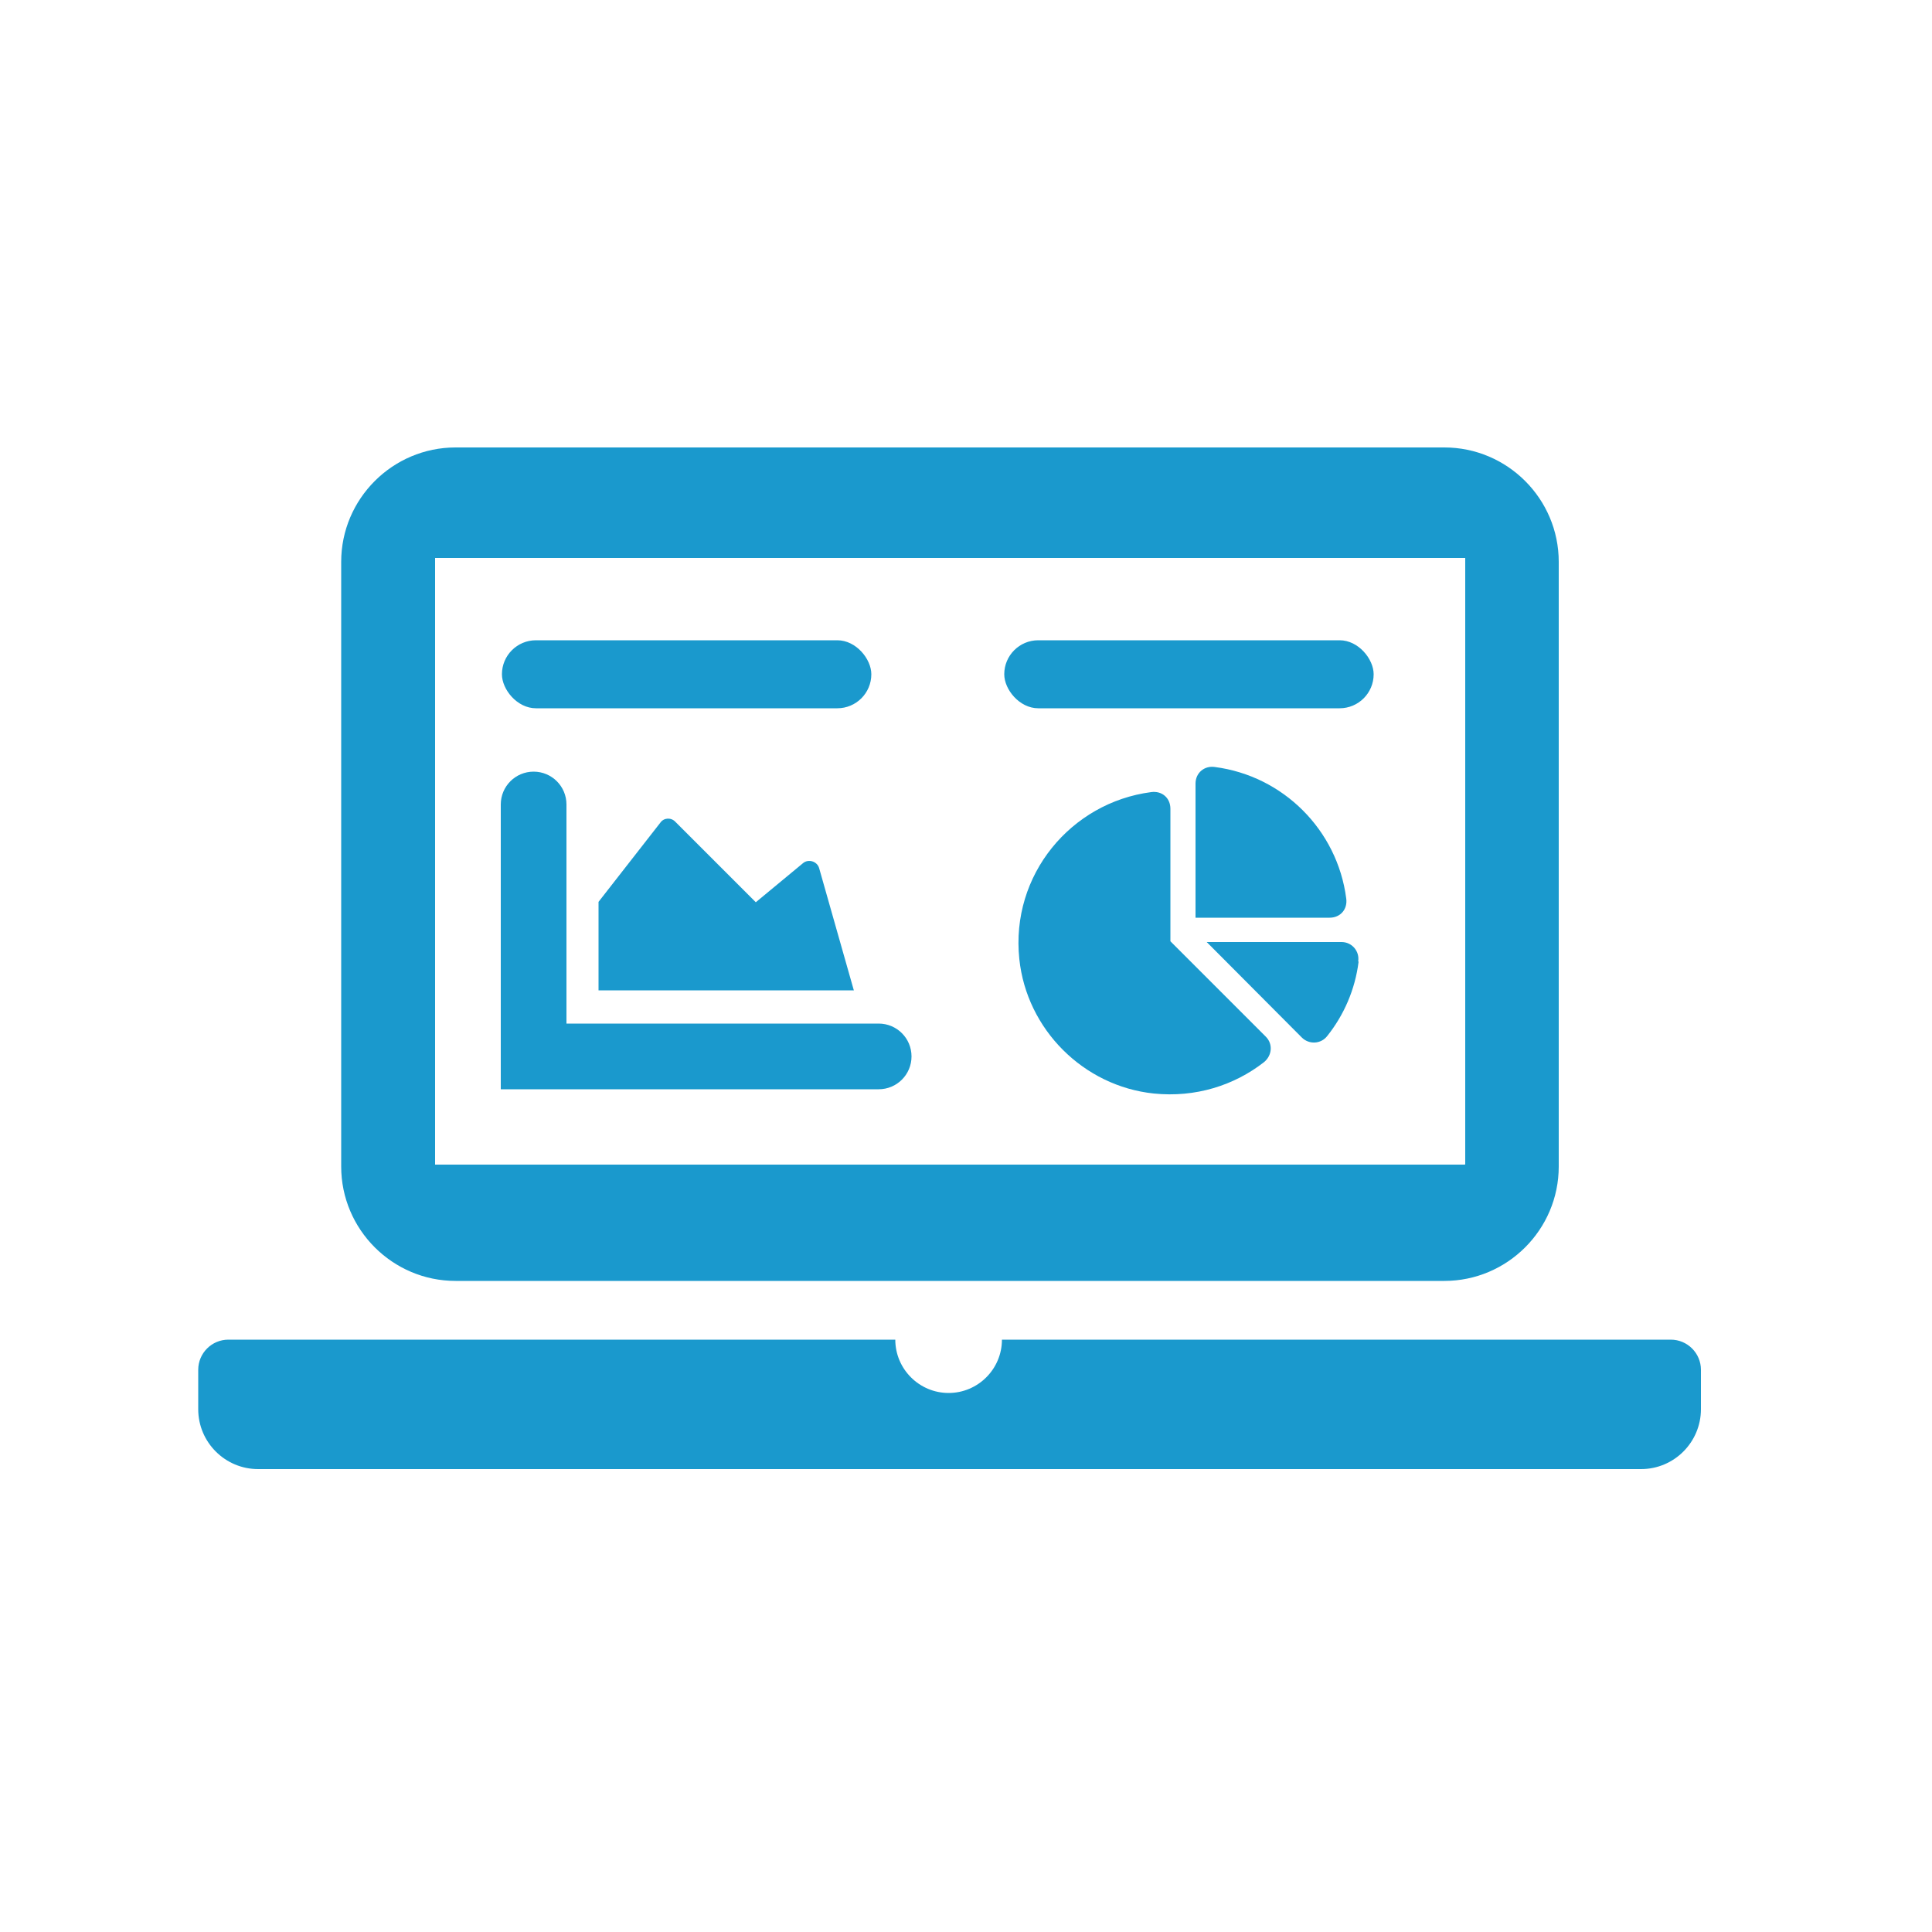
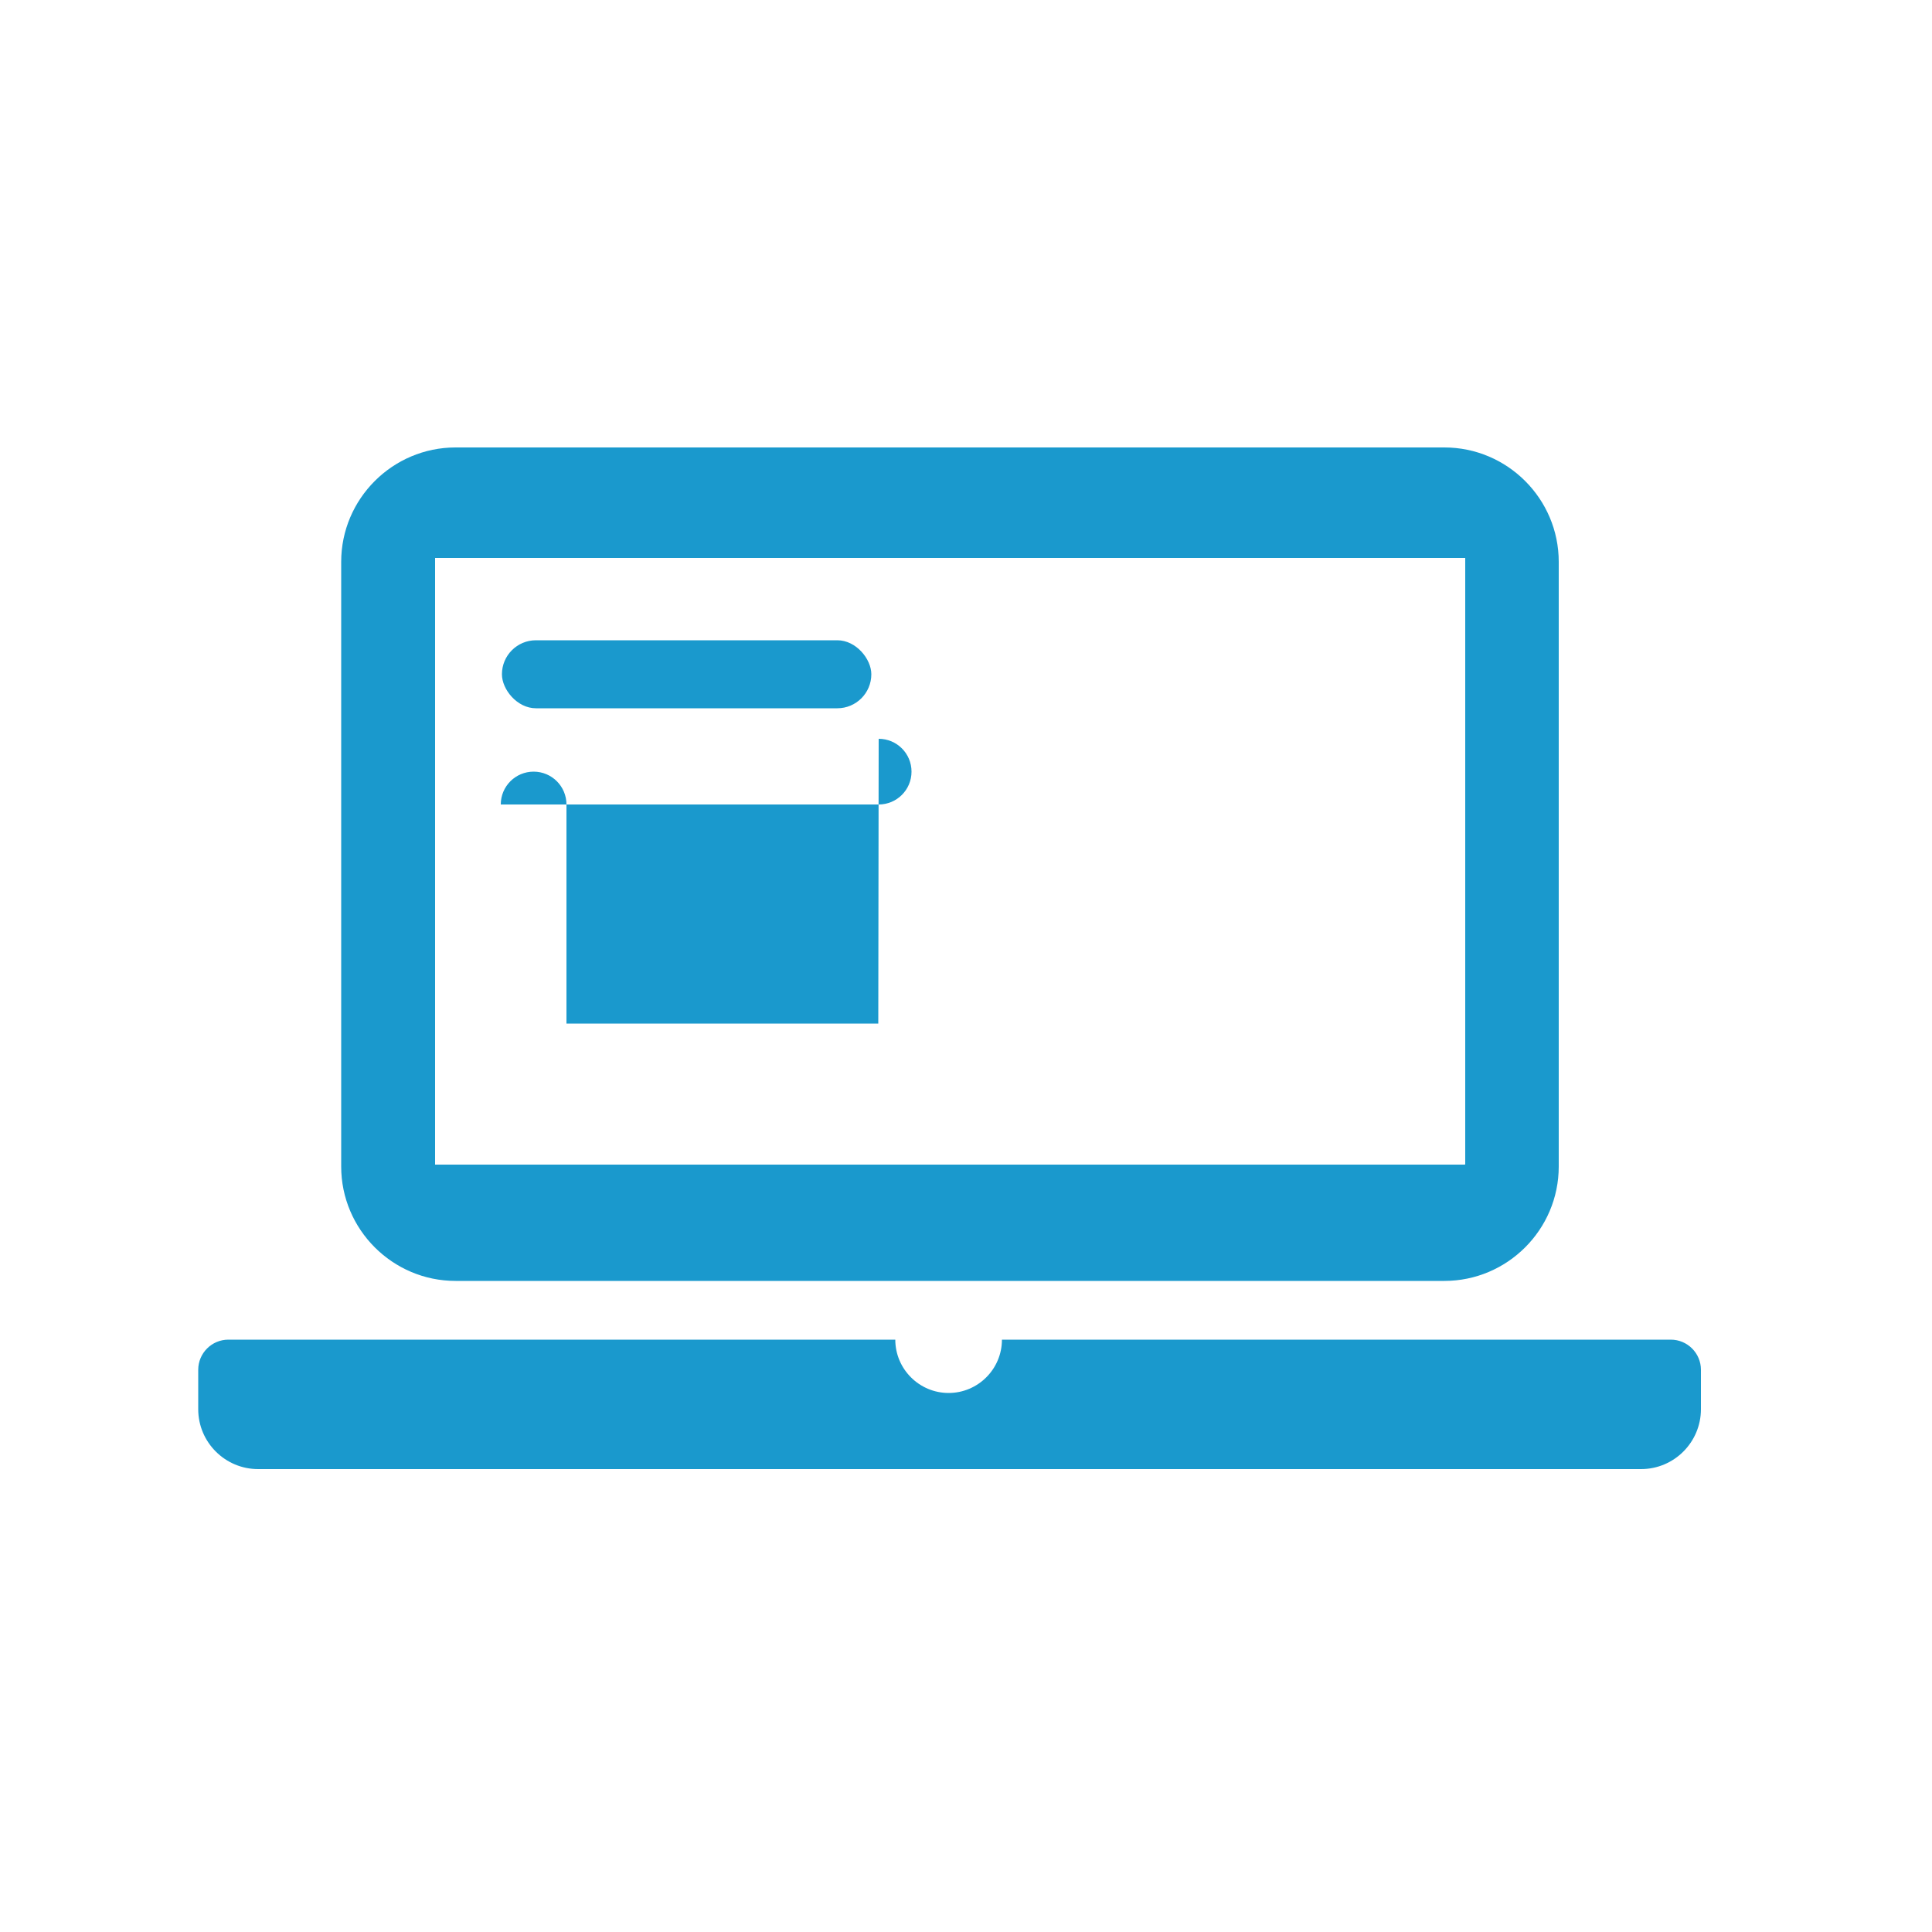
<svg xmlns="http://www.w3.org/2000/svg" id="Layer_1" data-name="Layer 1" viewBox="0 0 50 50">
  <defs>
    <style>
      .cls-1 {
        fill: #1a99cd;
      }
    </style>
  </defs>
-   <path class="cls-1" d="M22.73,26.49h-8.07v-5.67c0-.47-.38-.85-.85-.85s-.85.38-.85.85v7.37h9.78c.47,0,.85-.38.85-.85s-.38-.85-.85-.85Z" />
+   <path class="cls-1" d="M22.73,26.49h-8.07v-5.67c0-.47-.38-.85-.85-.85s-.85.38-.85.85h9.78c.47,0,.85-.38.85-.85s-.38-.85-.85-.85Z" />
  <path class="cls-1" d="M22.1,25.63h-6.61v-2.29l1.6-2.05c.09-.13.28-.14.39-.02l2.08,2.08,1.22-1.01c.14-.12.37-.05.42.13l.9,3.17h0Z" />
  <path class="cls-1" d="M37.38,11.58H11.79c-1.63,0-2.96,1.33-2.96,2.96v15.65c0,1.63,1.33,2.96,2.96,2.96h25.59c1.63,0,2.96-1.33,2.96-2.96v-15.65c0-1.63-1.33-2.96-2.96-2.96ZM37.91,30.14H11.26v-15.7h26.66v15.69h0Z" />
  <path class="cls-1" d="M43.26,34.67h-17.33c0,.76-.62,1.38-1.38,1.38s-1.38-.62-1.38-1.38H5.91c-.43,0-.78.35-.78.78v1.02c0,.86.7,1.55,1.55,1.55h35.79c.86,0,1.55-.7,1.55-1.55v-1.02c0-.43-.35-.78-.78-.78h0Z" />
-   <path class="cls-1" d="M32.71,27.49c-.77.6-1.77.92-2.85.81-1.82-.19-3.29-1.66-3.48-3.48-.23-2.18,1.34-4.05,3.41-4.32.28-.04.5.15.5.43v3.43l2.47,2.47c.19.19.16.49-.05.66ZM30.94,23.31v-3.03c0-.28.23-.47.5-.43,1.77.23,3.17,1.63,3.4,3.4.04.28-.15.5-.43.5h-3.47s0-.32,0-.43ZM35.16,24.89c-.09.72-.38,1.38-.81,1.92-.16.21-.47.23-.66.04l-2.46-2.47h3.49c.27,0,.47.24.43.5h0Z" />
  <rect class="cls-1" x="12.99" y="16.57" width="9.56" height="1.76" rx=".88" ry=".88" />
-   <rect class="cls-1" x="25.99" y="16.57" width="9.56" height="1.76" rx=".88" ry=".88" />
</svg>